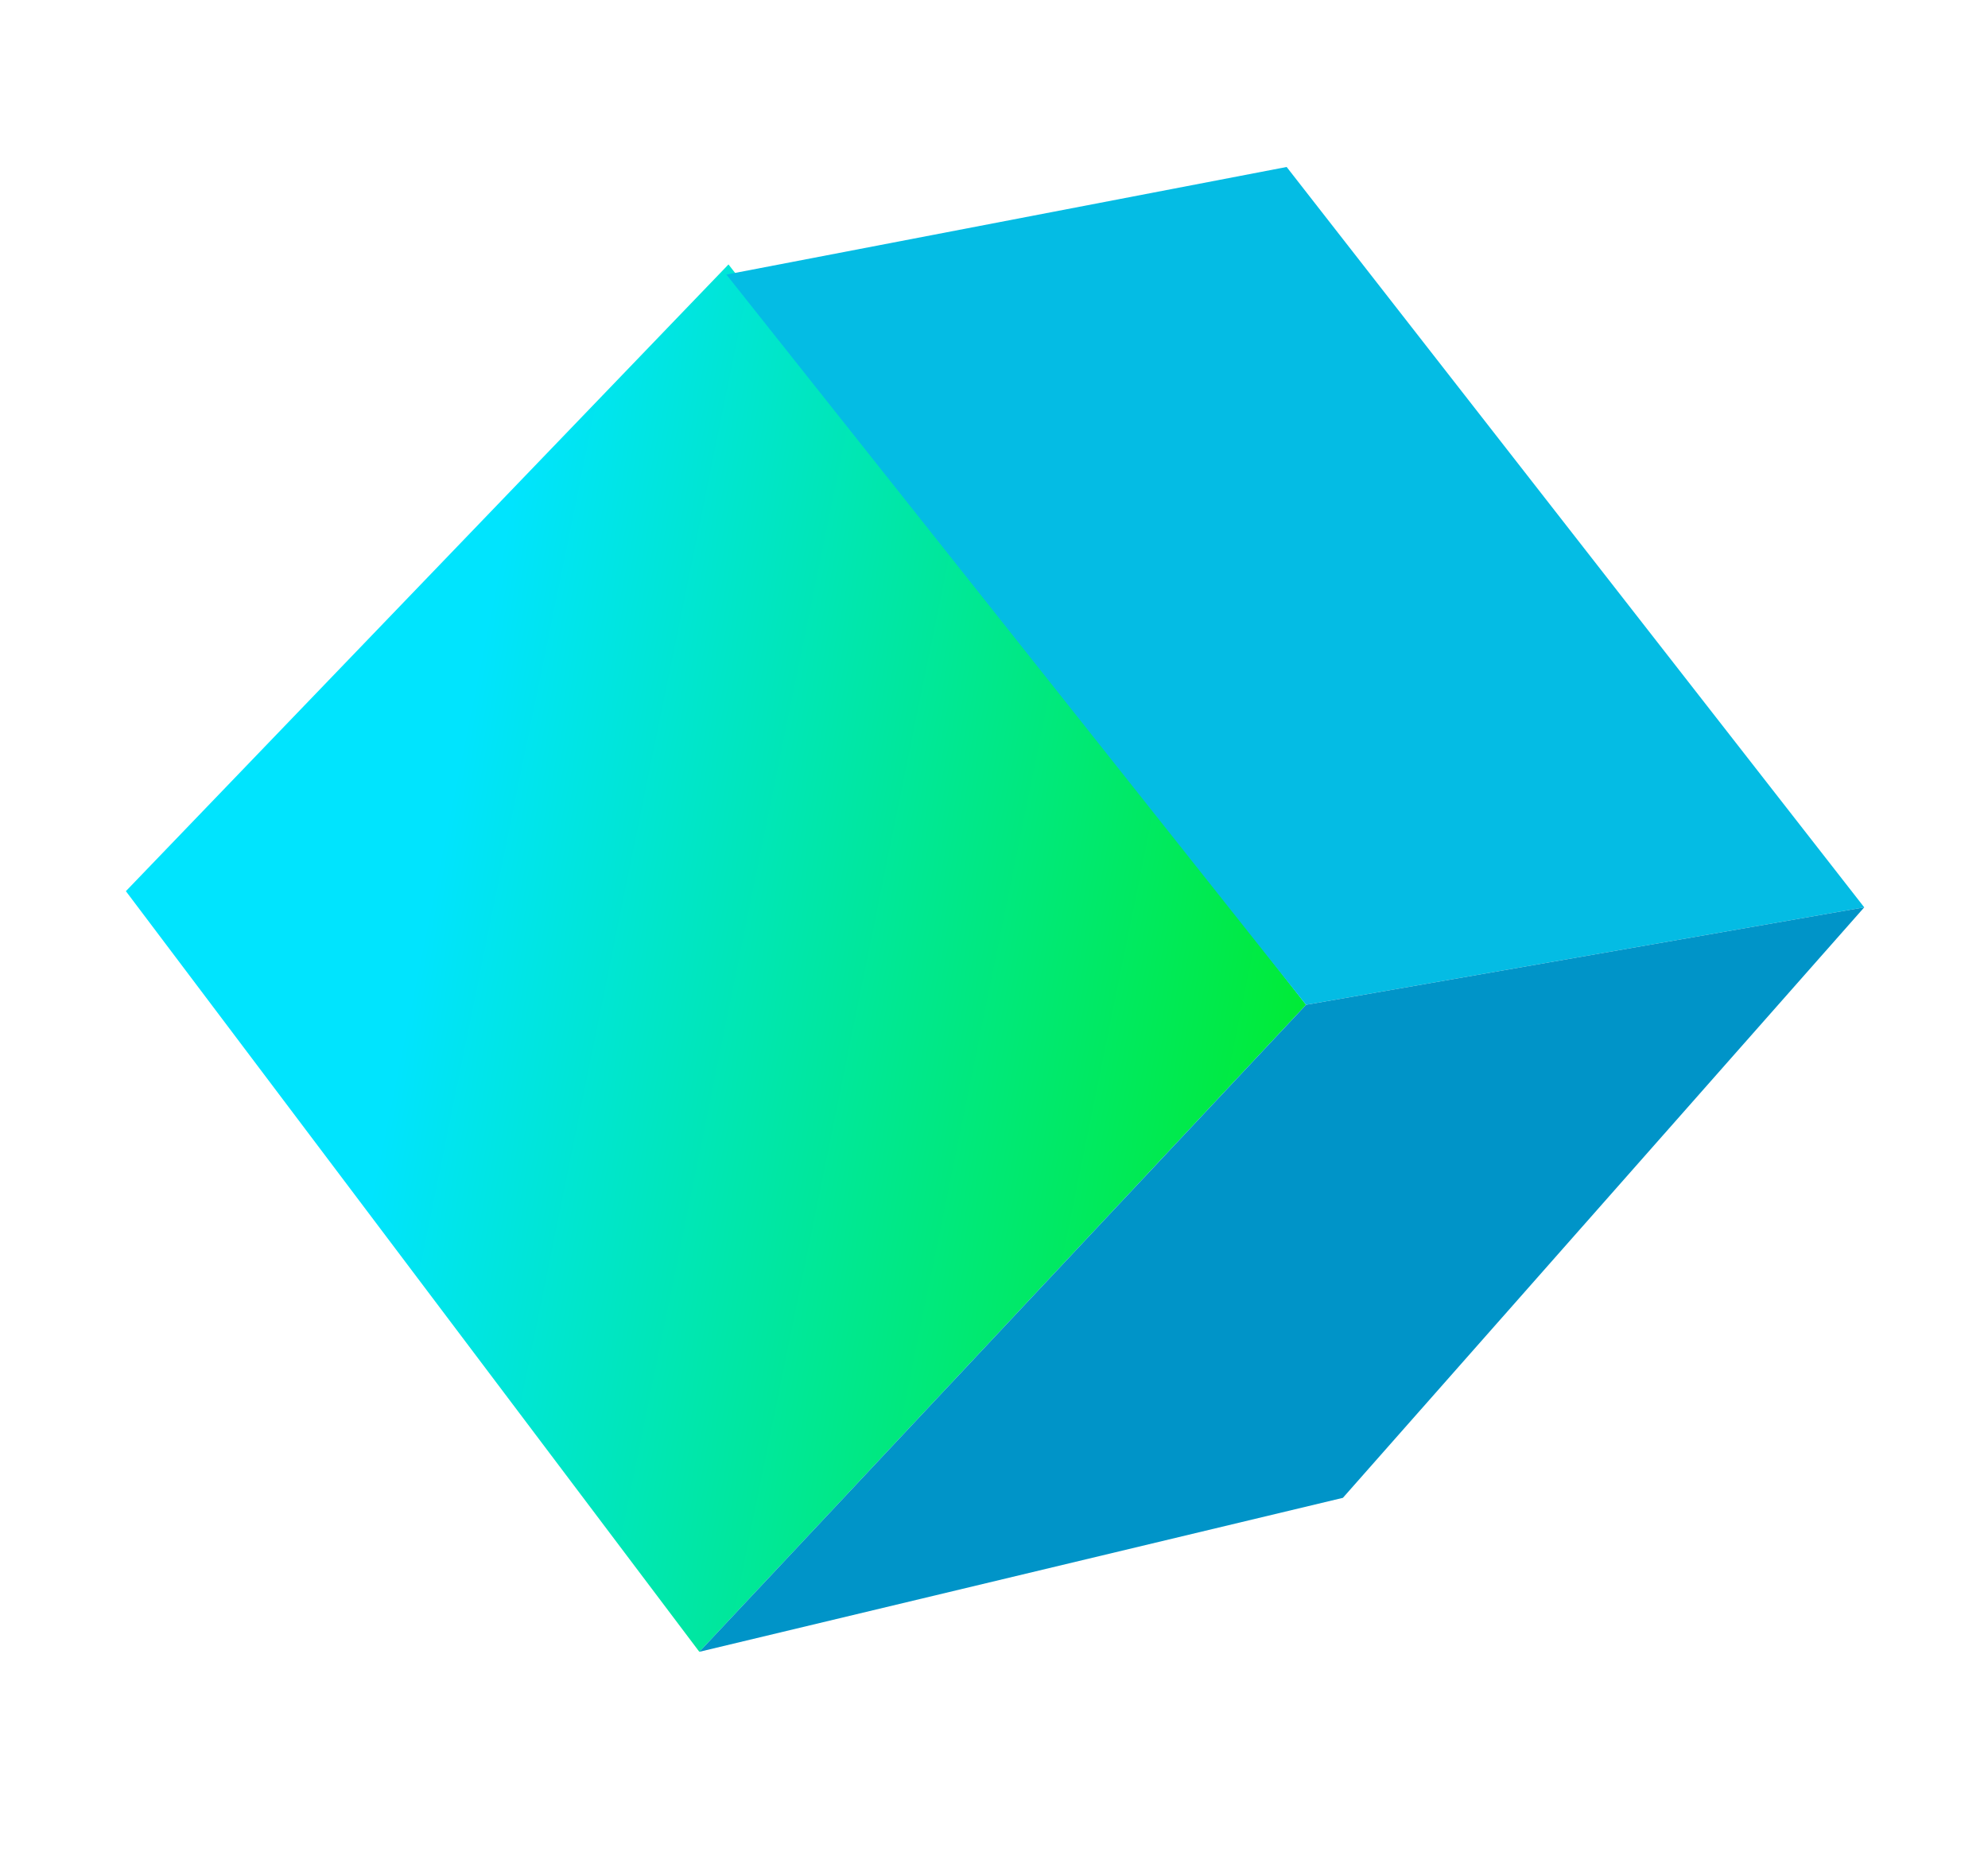
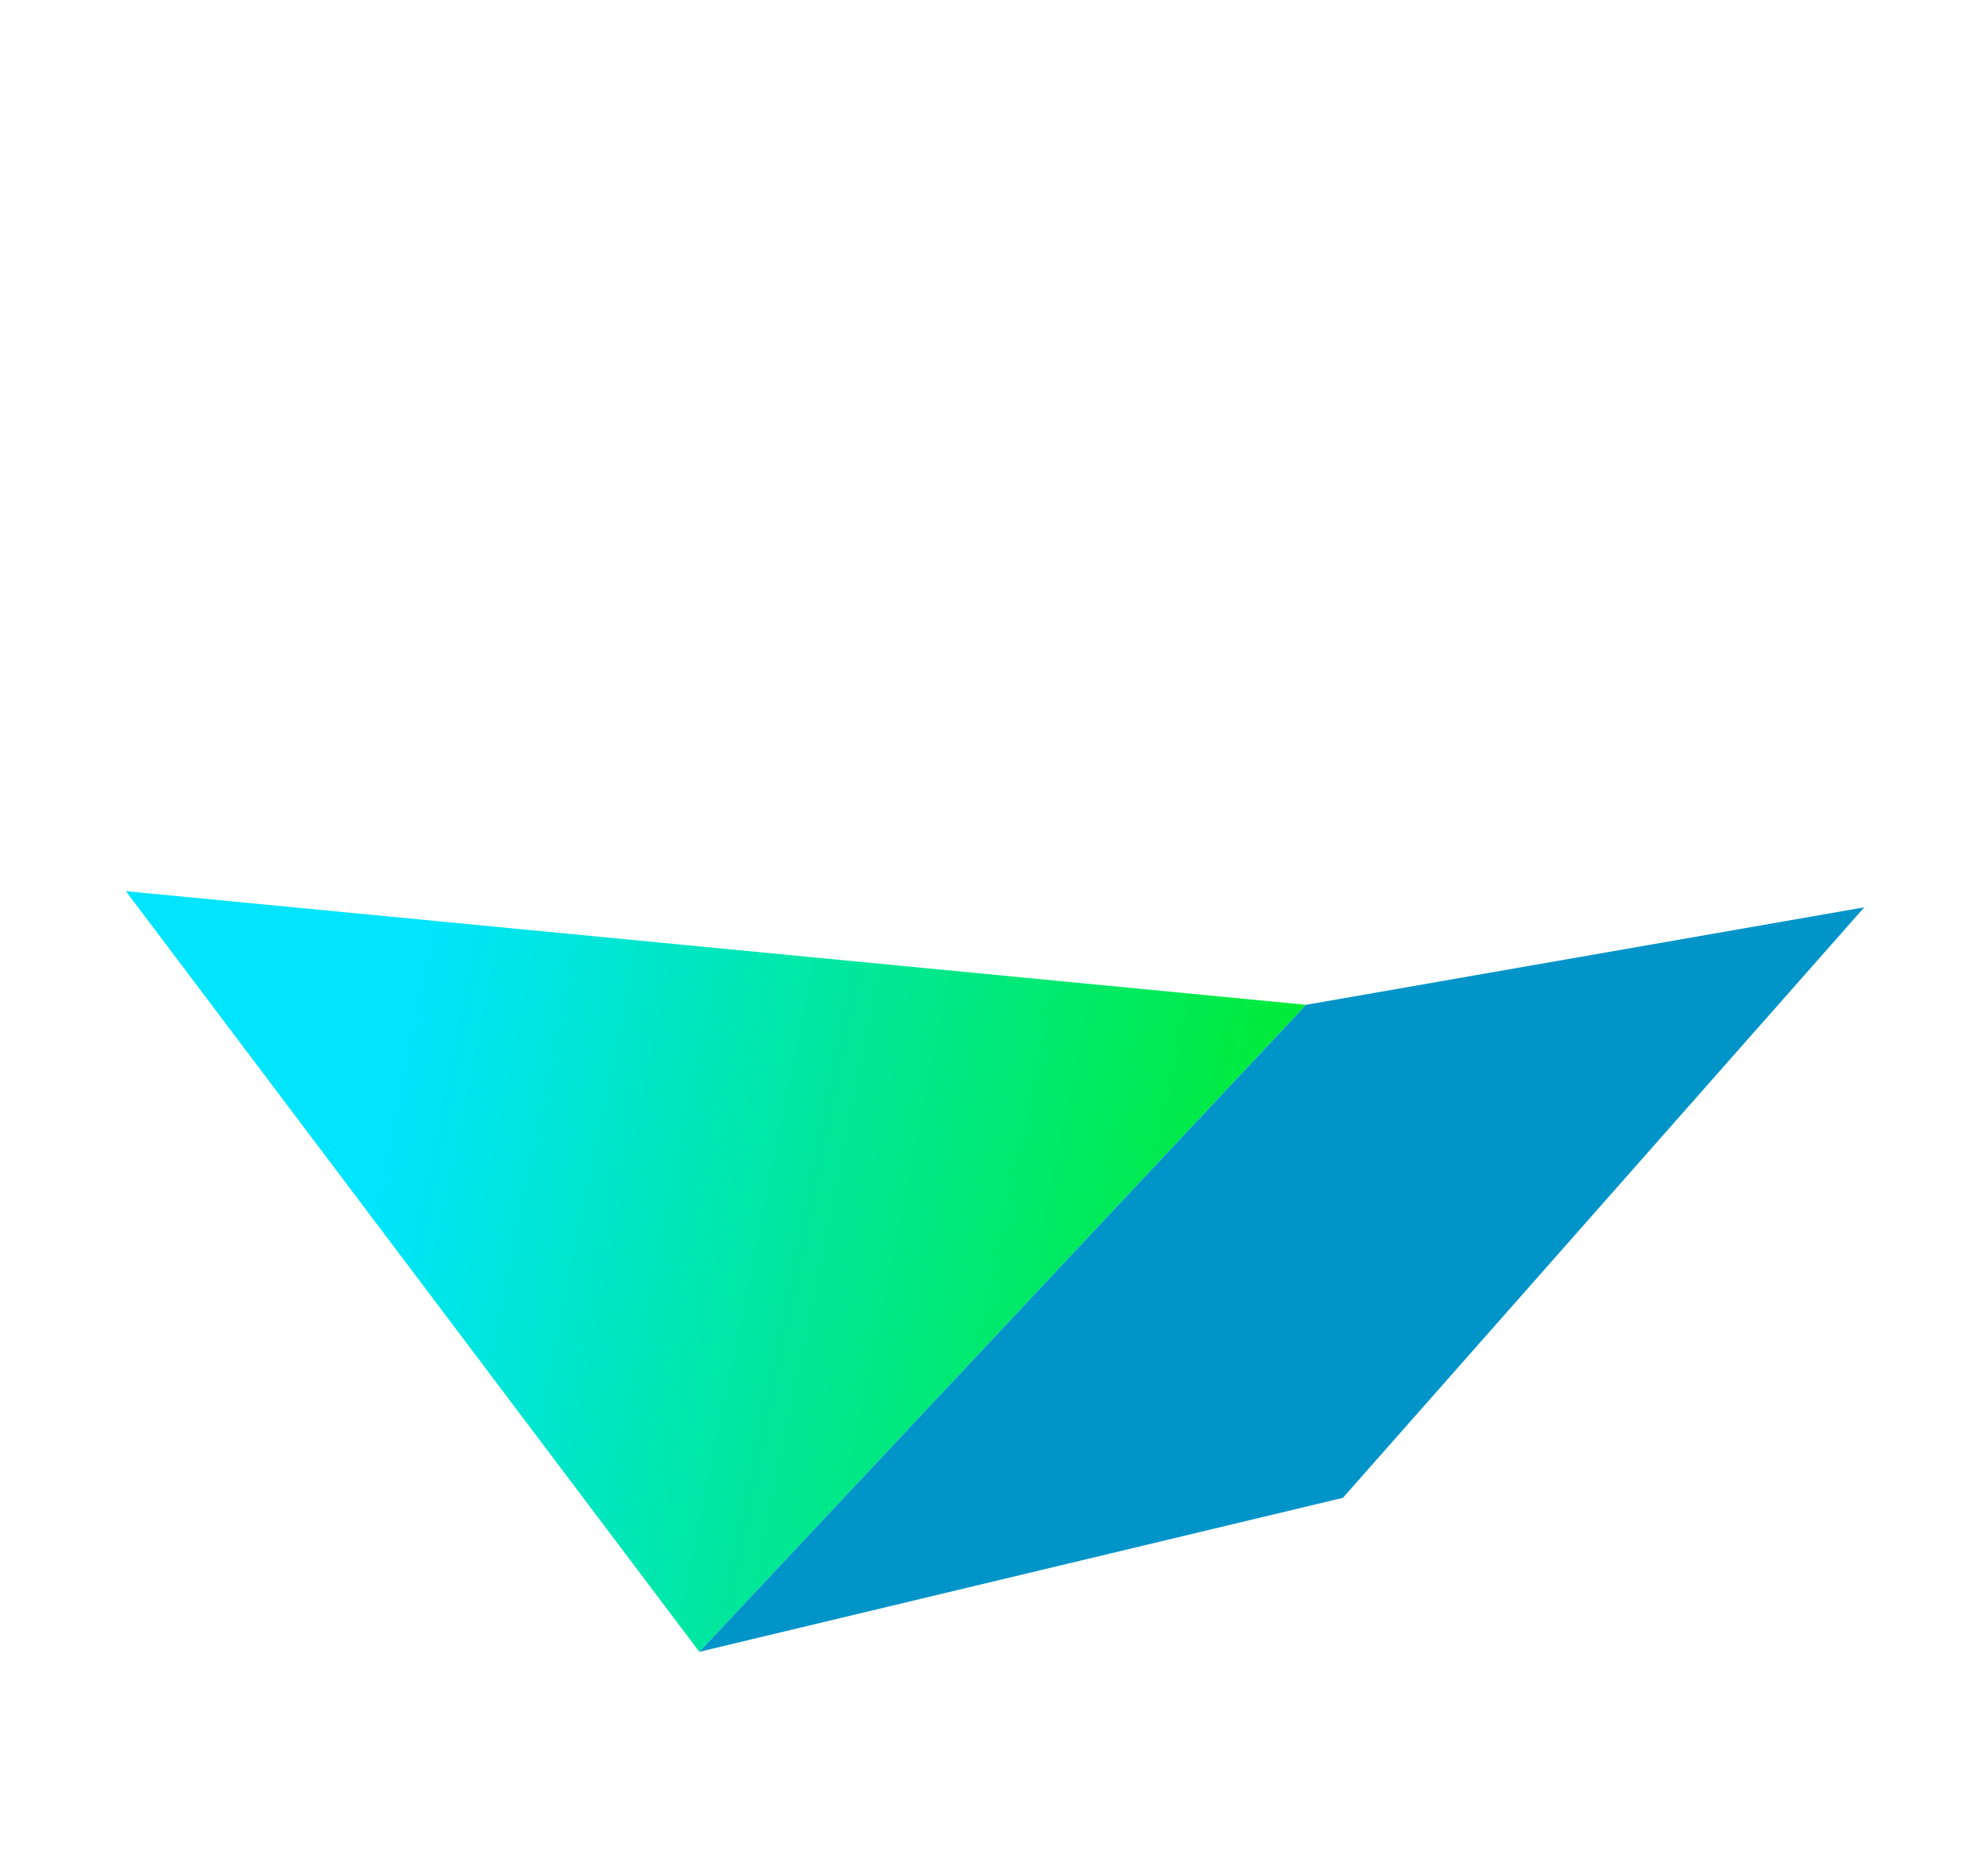
<svg xmlns="http://www.w3.org/2000/svg" width="511" height="476" viewBox="0 0 511 476" fill="none">
-   <path d="M32.356 229.071L187.251 67.972L335.713 258.278L179.758 424.587L32.356 229.071Z" fill="url(#paint0_linear_443_88)" />
-   <path d="M186.72 70.578L330.724 42.921L479.186 233.227L335.713 258.279L186.72 70.578Z" fill="#04BCE4" />
+   <path d="M32.356 229.071L335.713 258.278L179.758 424.587L32.356 229.071Z" fill="url(#paint0_linear_443_88)" />
  <path d="M179.758 424.588L335.713 258.279L479.186 233.227L345.18 385.013L179.758 424.588Z" fill="#0094C8" />
  <defs>
    <linearGradient id="paint0_linear_443_88" x1="35.009" y1="216.045" x2="332" y2="276.515" gradientUnits="userSpaceOnUse">
      <stop offset="0.255" stop-color="#00E4FE" />
      <stop offset="1" stop-color="#00EB36" />
    </linearGradient>
  </defs>
</svg>